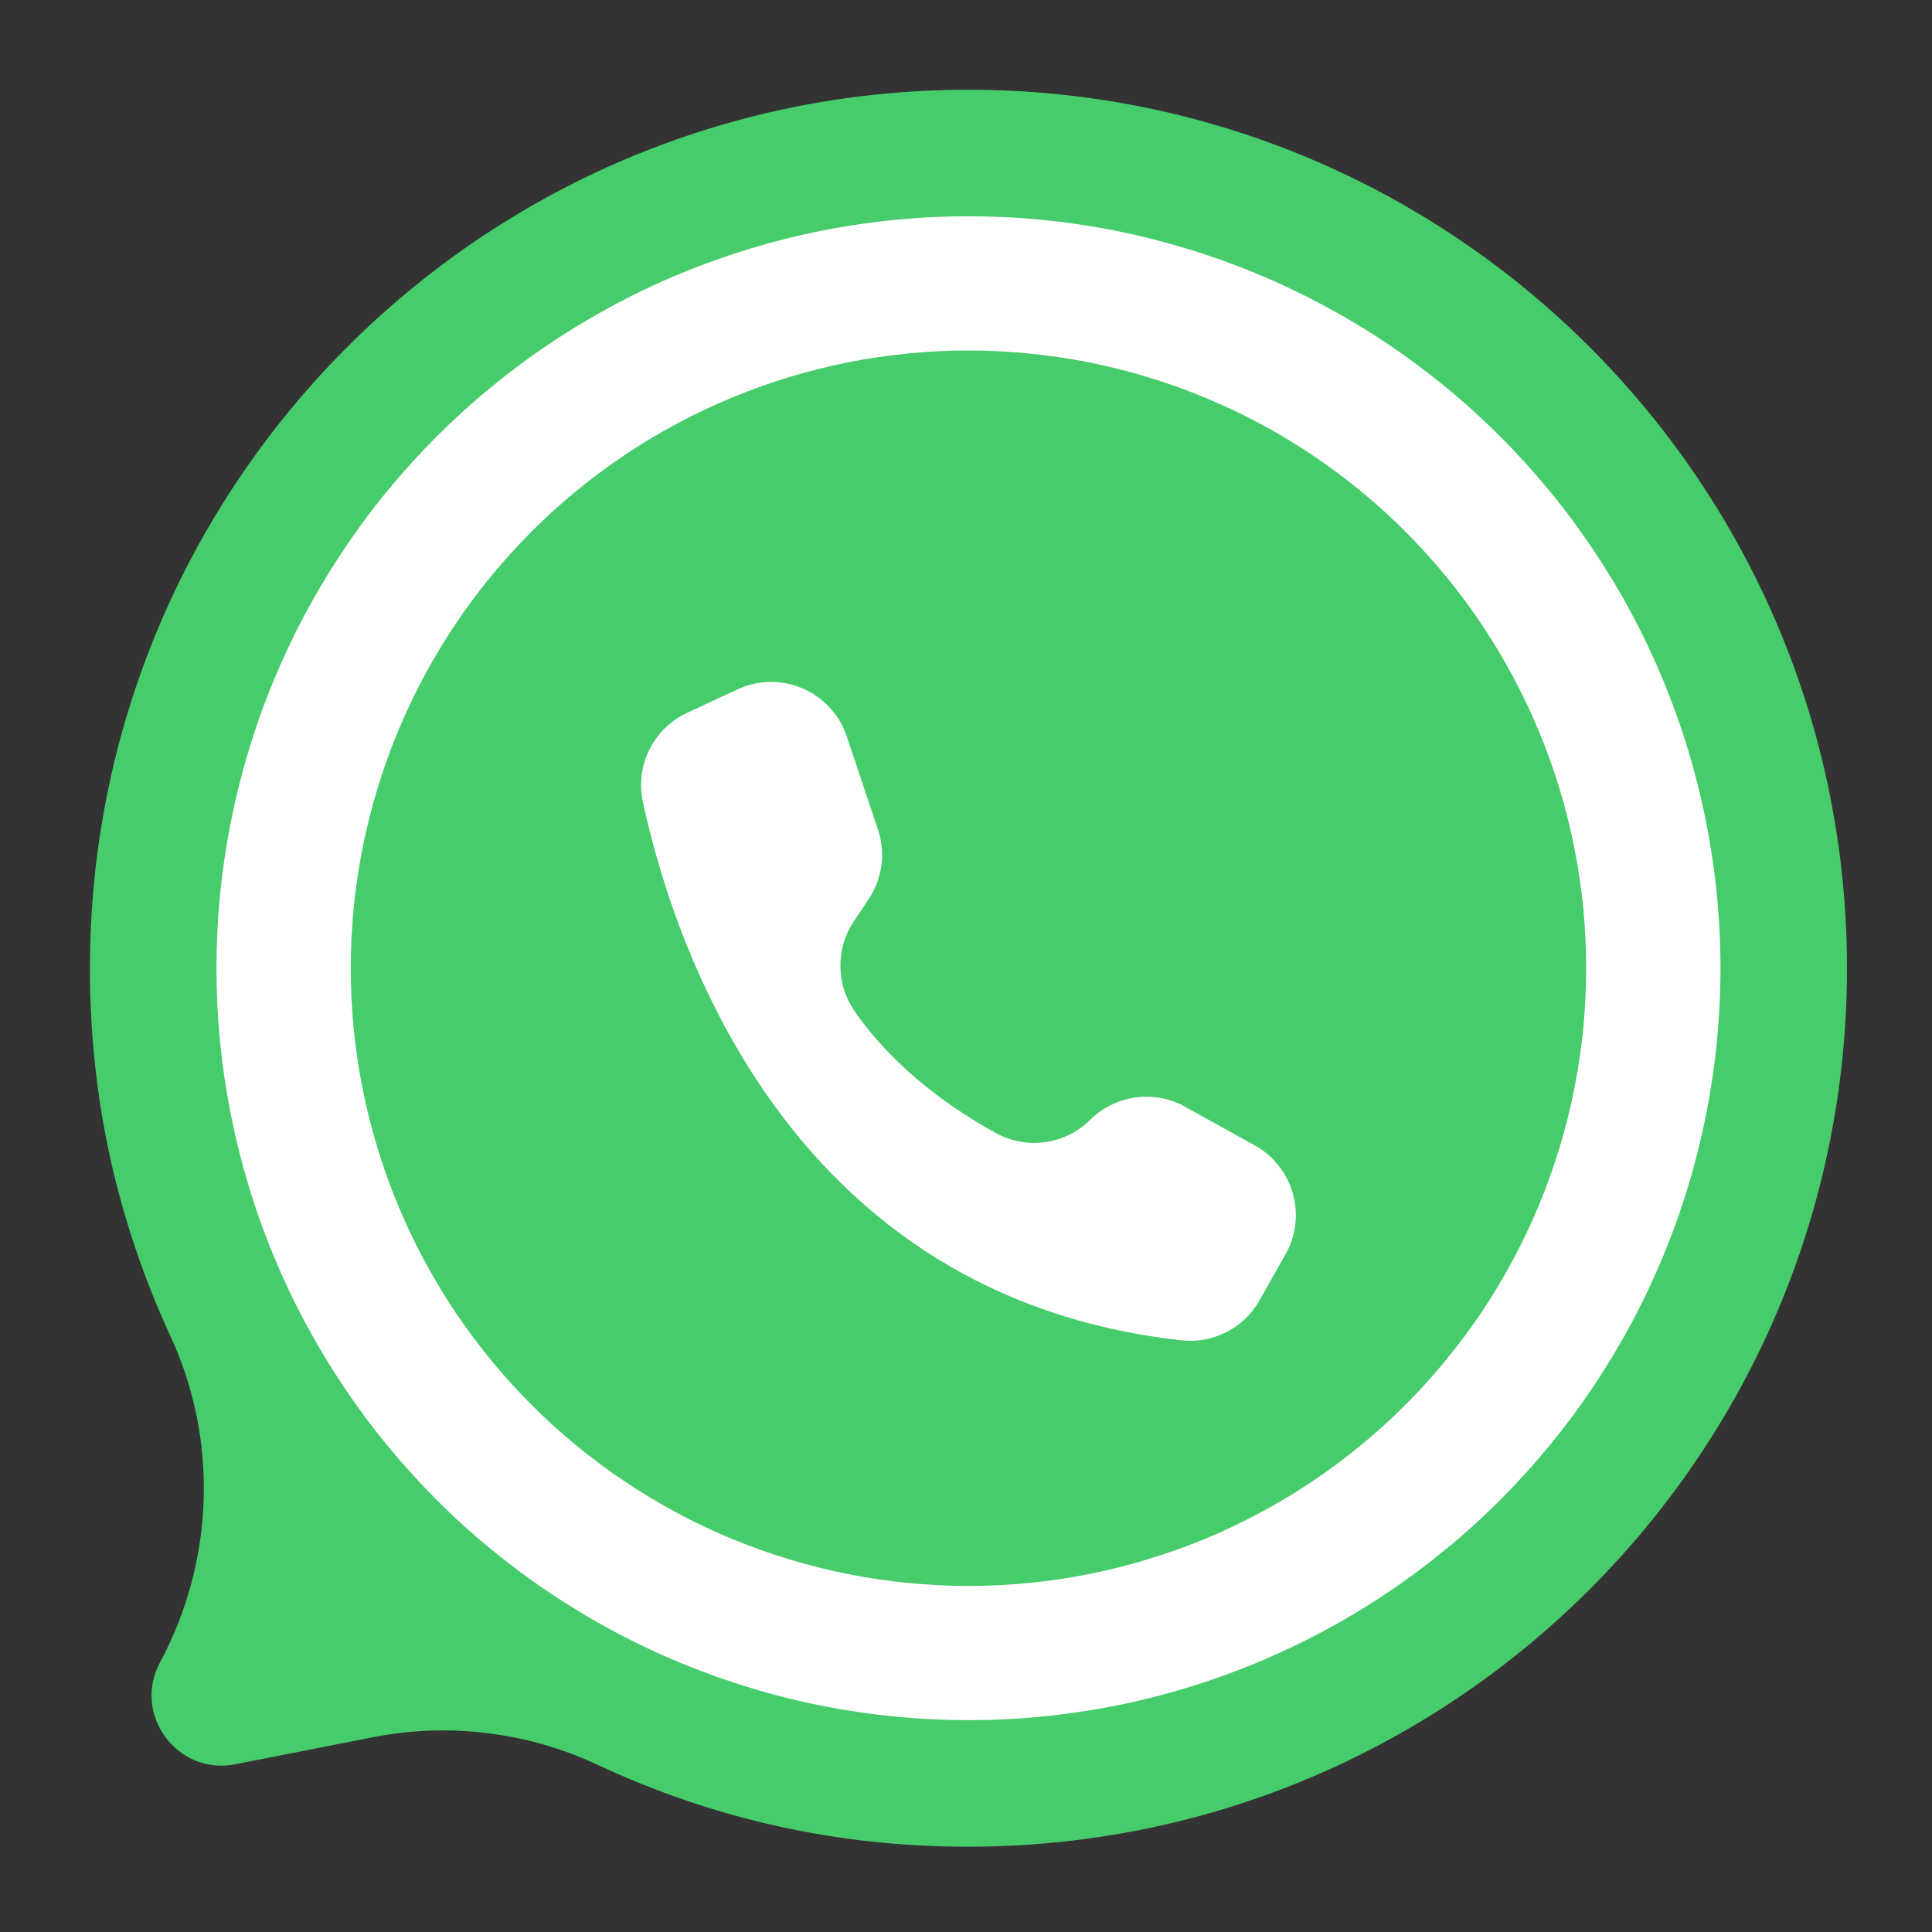
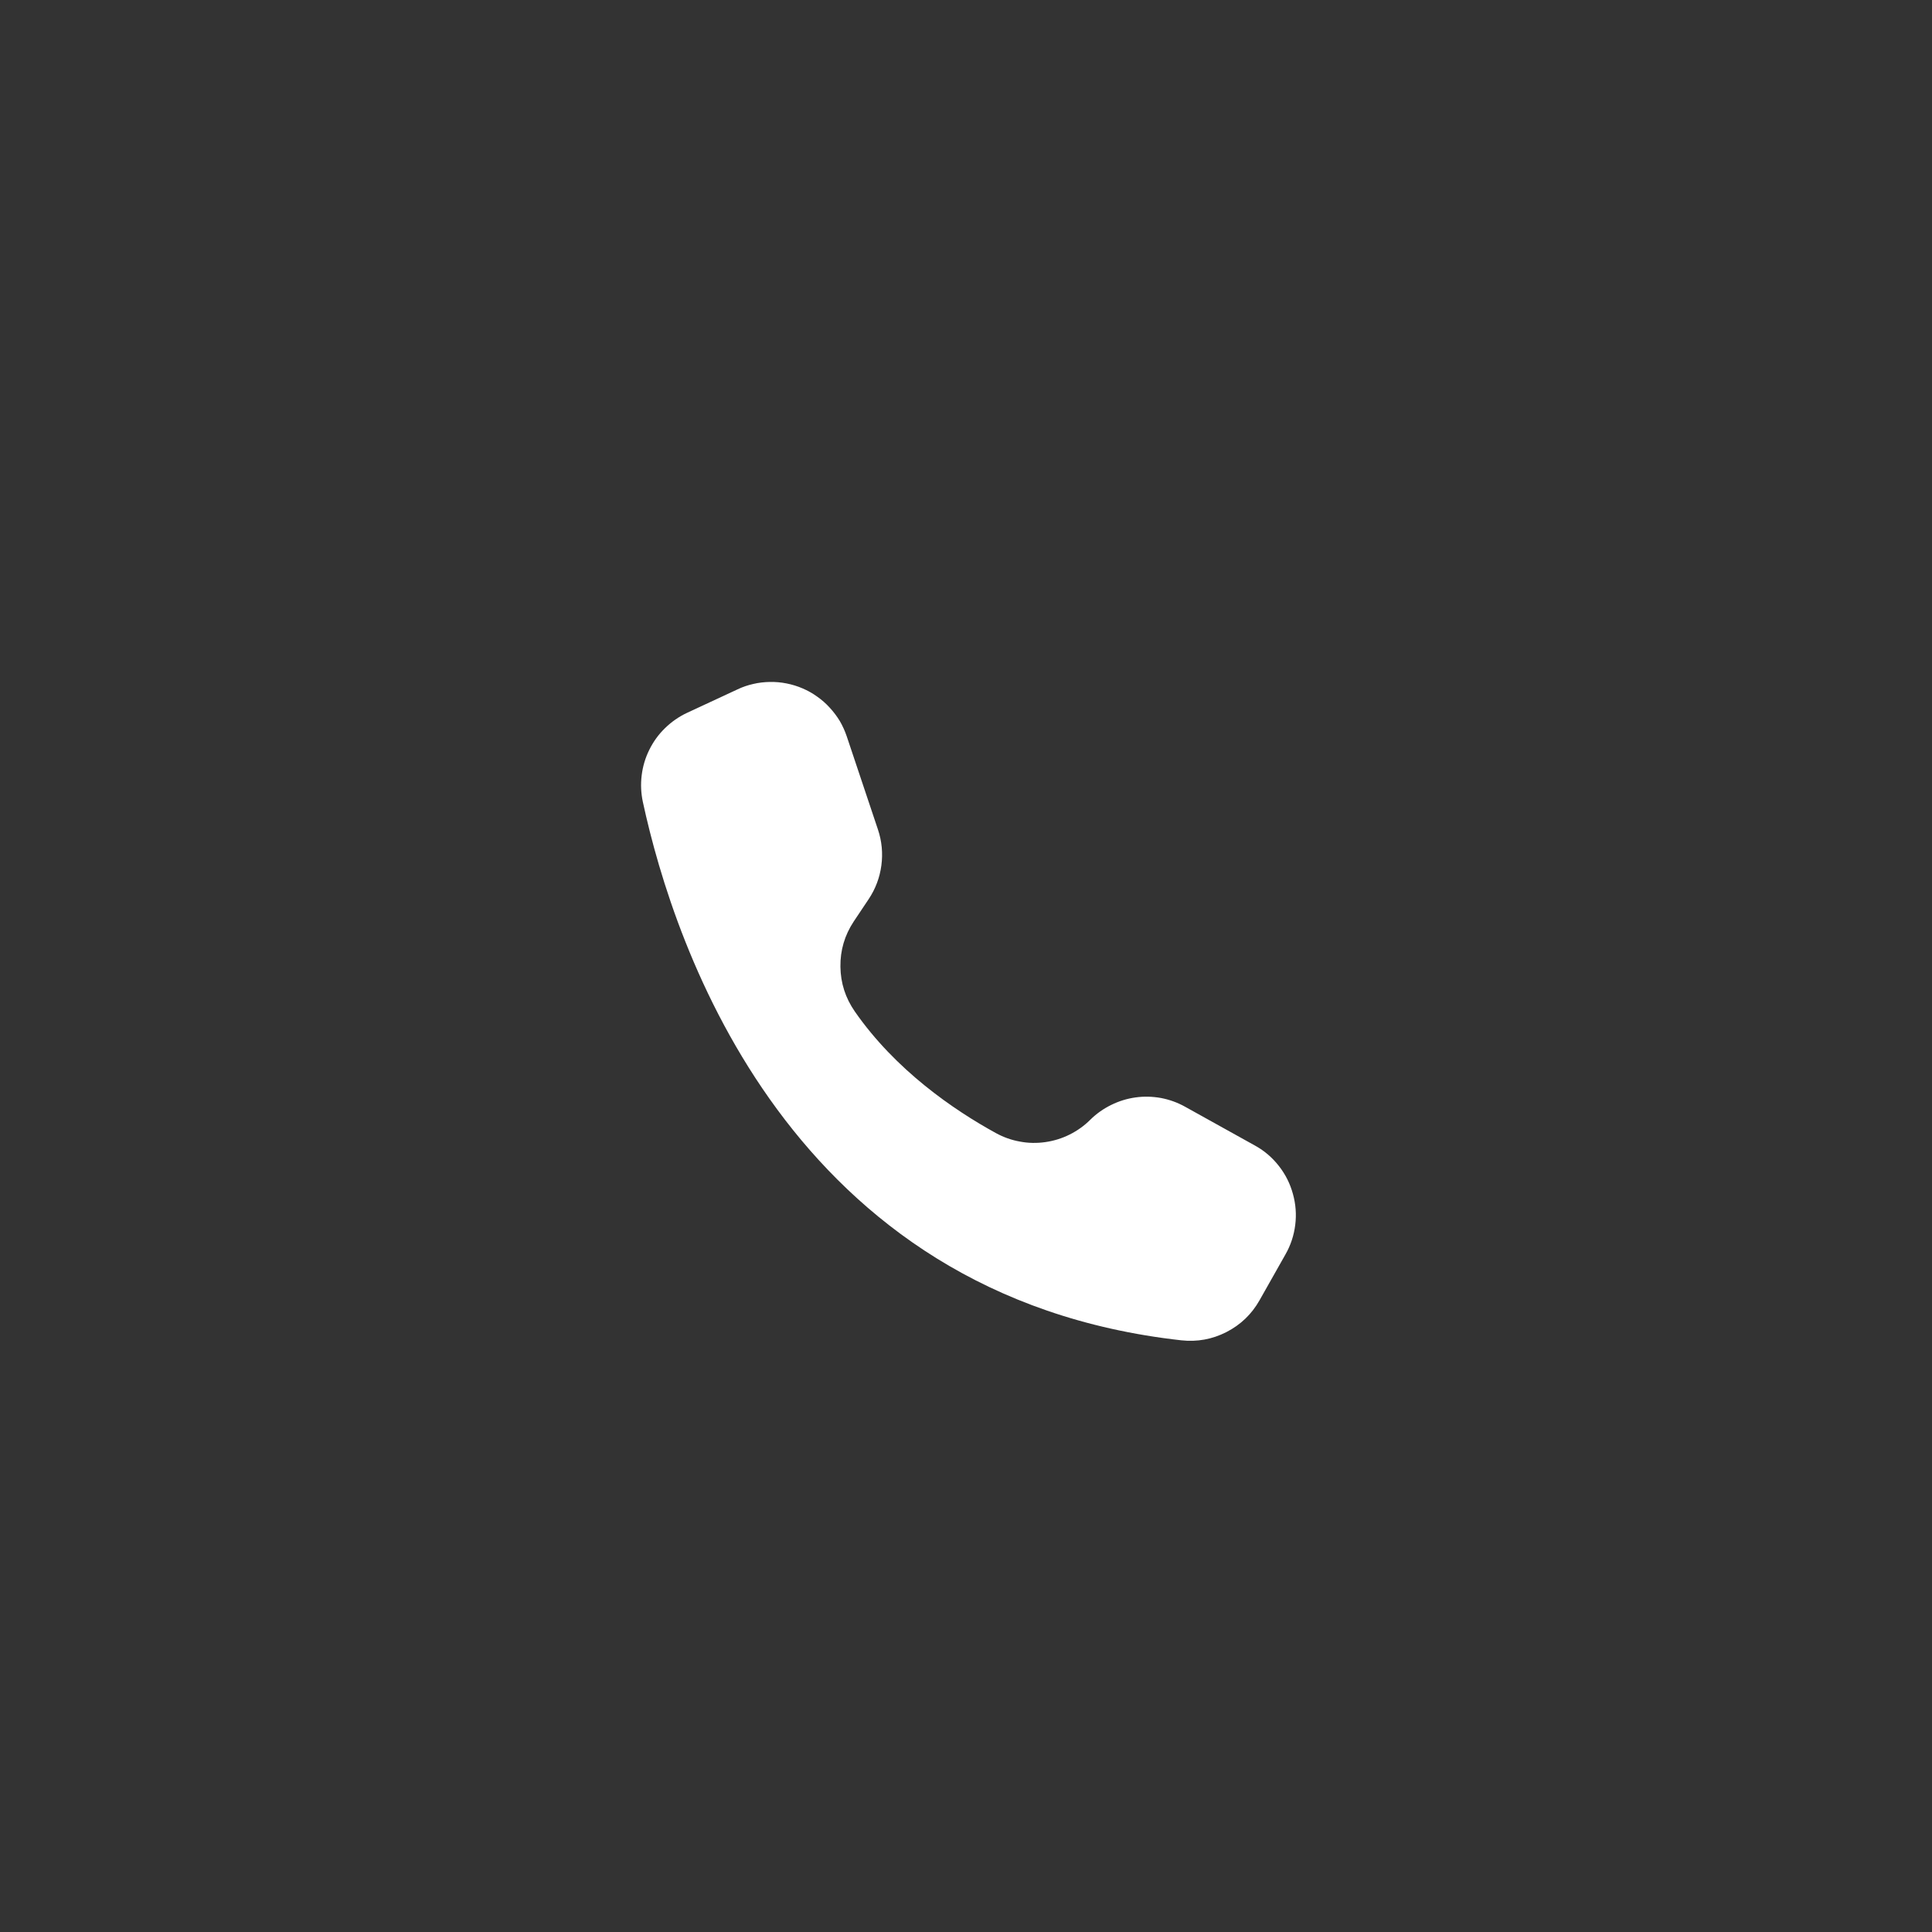
<svg xmlns="http://www.w3.org/2000/svg" width="100" zoomAndPan="magnify" viewBox="0 0 75 75" height="100" preserveAspectRatio="xMidYMid meet" version="1.0">
  <rect x="0" y="0" width="75" height="75" fill="#333333" stroke="none" />
  <defs>
    <clipPath id="df6399e333">
      <path d="M 3.449 3.449 L 71.699 3.449 L 71.699 71.699 L 3.449 71.699 Z M 3.449 3.449 " clip-rule="nonzero" />
    </clipPath>
  </defs>
  <g clip-path="url(#df6399e333)">
-     <path fill="#46cc6b" d="M 71.699 37.586 C 71.699 56.422 56.43 71.688 37.594 71.688 C 32.559 71.695 27.758 70.637 23.191 68.508 C 21.832 67.871 20.406 67.461 18.914 67.281 C 17.422 67.098 15.938 67.152 14.465 67.441 L 9.141 68.488 C 6.883 68.934 5.125 66.555 6.215 64.527 C 8.316 60.605 8.488 55.914 6.617 51.871 C 4.539 47.363 3.496 42.629 3.492 37.668 C 3.449 18.816 18.695 3.512 37.547 3.484 C 56.402 3.457 71.699 18.734 71.699 37.586 Z M 71.699 37.586 " fill-opacity="1" fill-rule="nonzero" />
-   </g>
-   <path fill="#ffffff" d="M 66.789 37.586 C 66.789 38.543 66.742 39.496 66.648 40.449 C 66.555 41.398 66.414 42.344 66.227 43.281 C 66.039 44.219 65.809 45.145 65.531 46.059 C 65.254 46.977 64.93 47.875 64.566 48.758 C 64.199 49.641 63.793 50.504 63.34 51.348 C 62.891 52.191 62.398 53.008 61.867 53.805 C 61.336 54.598 60.77 55.367 60.16 56.105 C 59.555 56.844 58.914 57.551 58.238 58.227 C 57.562 58.906 56.855 59.547 56.113 60.152 C 55.375 60.758 54.609 61.328 53.812 61.859 C 53.02 62.391 52.199 62.879 51.355 63.332 C 50.512 63.781 49.648 64.191 48.766 64.555 C 47.883 64.922 46.984 65.242 46.07 65.52 C 45.156 65.801 44.227 66.031 43.289 66.219 C 42.352 66.402 41.41 66.543 40.457 66.637 C 39.504 66.73 38.551 66.777 37.594 66.777 C 36.641 66.777 35.688 66.73 34.734 66.637 C 33.781 66.543 32.84 66.402 31.902 66.219 C 30.961 66.031 30.035 65.801 29.121 65.52 C 28.207 65.242 27.309 64.922 26.426 64.555 C 25.539 64.191 24.676 63.781 23.836 63.332 C 22.992 62.879 22.172 62.391 21.379 61.859 C 20.582 61.328 19.816 60.758 19.078 60.152 C 18.336 59.547 17.629 58.906 16.953 58.227 C 16.277 57.551 15.637 56.844 15.031 56.105 C 14.422 55.367 13.855 54.598 13.324 53.805 C 12.793 53.008 12.301 52.191 11.852 51.348 C 11.398 50.504 10.992 49.641 10.625 48.758 C 10.258 47.875 9.938 46.977 9.66 46.059 C 9.383 45.145 9.152 44.219 8.965 43.281 C 8.777 42.344 8.637 41.398 8.543 40.449 C 8.449 39.496 8.402 38.543 8.402 37.586 C 8.402 36.629 8.449 35.676 8.543 34.727 C 8.637 33.773 8.777 32.828 8.965 31.891 C 9.152 30.953 9.383 30.027 9.66 29.113 C 9.938 28.195 10.258 27.297 10.625 26.414 C 10.992 25.531 11.398 24.668 11.852 23.824 C 12.301 22.98 12.793 22.164 13.324 21.367 C 13.855 20.574 14.422 19.805 15.031 19.066 C 15.637 18.328 16.277 17.621 16.953 16.945 C 17.629 16.27 18.336 15.625 19.078 15.02 C 19.816 14.414 20.582 13.844 21.379 13.312 C 22.172 12.781 22.992 12.293 23.836 11.84 C 24.676 11.391 25.539 10.98 26.426 10.617 C 27.309 10.25 28.207 9.93 29.121 9.652 C 30.035 9.375 30.961 9.141 31.902 8.953 C 32.84 8.77 33.781 8.629 34.734 8.535 C 35.688 8.441 36.641 8.395 37.594 8.395 C 38.551 8.395 39.504 8.441 40.457 8.535 C 41.41 8.629 42.352 8.77 43.289 8.953 C 44.227 9.141 45.156 9.375 46.07 9.652 C 46.984 9.93 47.883 10.25 48.766 10.617 C 49.648 10.98 50.512 11.391 51.355 11.84 C 52.199 12.293 53.02 12.781 53.812 13.312 C 54.609 13.844 55.375 14.414 56.113 15.02 C 56.855 15.625 57.562 16.27 58.238 16.945 C 58.914 17.621 59.555 18.328 60.16 19.066 C 60.77 19.805 61.336 20.574 61.867 21.367 C 62.398 22.164 62.891 22.98 63.34 23.824 C 63.793 24.668 64.199 25.531 64.566 26.414 C 64.93 27.297 65.254 28.195 65.531 29.113 C 65.809 30.027 66.039 30.953 66.227 31.891 C 66.414 32.828 66.555 33.773 66.648 34.727 C 66.742 35.676 66.789 36.629 66.789 37.586 Z M 66.789 37.586 " fill-opacity="1" fill-rule="nonzero" />
-   <path fill="#46cc6b" d="M 61.574 37.586 C 61.574 38.371 61.535 39.156 61.461 39.938 C 61.383 40.719 61.266 41.492 61.113 42.266 C 60.961 43.035 60.77 43.797 60.543 44.547 C 60.312 45.297 60.051 46.039 59.75 46.762 C 59.449 47.488 59.113 48.199 58.742 48.891 C 58.375 49.582 57.969 50.254 57.535 50.91 C 57.098 51.562 56.629 52.191 56.133 52.797 C 55.633 53.406 55.105 53.988 54.551 54.543 C 53.996 55.098 53.414 55.625 52.809 56.121 C 52.199 56.621 51.57 57.09 50.918 57.523 C 50.266 57.961 49.594 58.363 48.898 58.734 C 48.207 59.105 47.496 59.441 46.773 59.742 C 46.047 60.039 45.309 60.305 44.555 60.531 C 43.805 60.762 43.043 60.953 42.273 61.105 C 41.504 61.258 40.727 61.375 39.945 61.449 C 39.164 61.527 38.383 61.566 37.594 61.566 C 36.809 61.566 36.027 61.527 35.246 61.449 C 34.465 61.375 33.688 61.258 32.918 61.105 C 32.148 60.953 31.387 60.762 30.633 60.531 C 29.883 60.305 29.145 60.039 28.418 59.742 C 27.695 59.441 26.984 59.105 26.293 58.734 C 25.598 58.363 24.926 57.961 24.273 57.523 C 23.621 57.09 22.992 56.621 22.383 56.121 C 21.777 55.625 21.195 55.098 20.641 54.543 C 20.086 53.988 19.559 53.406 19.059 52.797 C 18.562 52.191 18.094 51.562 17.656 50.91 C 17.223 50.254 16.816 49.582 16.449 48.891 C 16.078 48.199 15.742 47.488 15.441 46.762 C 15.141 46.039 14.875 45.297 14.648 44.547 C 14.422 43.797 14.23 43.035 14.078 42.266 C 13.922 41.492 13.809 40.719 13.73 39.938 C 13.656 39.156 13.617 38.371 13.617 37.586 C 13.617 36.801 13.656 36.016 13.73 35.234 C 13.809 34.453 13.922 33.68 14.078 32.906 C 14.23 32.137 14.422 31.375 14.648 30.625 C 14.875 29.875 15.141 29.137 15.441 28.41 C 15.742 27.684 16.078 26.977 16.449 26.281 C 16.816 25.59 17.223 24.918 17.656 24.266 C 18.094 23.609 18.562 22.98 19.059 22.375 C 19.559 21.766 20.086 21.188 20.641 20.629 C 21.195 20.074 21.777 19.547 22.383 19.051 C 22.992 18.551 23.621 18.086 24.273 17.648 C 24.926 17.211 25.598 16.809 26.293 16.438 C 26.984 16.066 27.695 15.734 28.418 15.434 C 29.145 15.133 29.883 14.867 30.633 14.641 C 31.387 14.41 32.148 14.223 32.918 14.066 C 33.688 13.914 34.465 13.801 35.246 13.723 C 36.027 13.645 36.809 13.605 37.594 13.605 C 38.383 13.605 39.164 13.645 39.945 13.723 C 40.727 13.801 41.504 13.914 42.273 14.066 C 43.043 14.223 43.805 14.41 44.555 14.641 C 45.309 14.867 46.047 15.133 46.773 15.434 C 47.496 15.734 48.207 16.066 48.898 16.438 C 49.594 16.809 50.266 17.211 50.918 17.648 C 51.57 18.086 52.199 18.551 52.809 19.051 C 53.414 19.547 53.996 20.074 54.551 20.629 C 55.105 21.188 55.633 21.766 56.133 22.375 C 56.629 22.98 57.098 23.609 57.535 24.266 C 57.969 24.918 58.375 25.59 58.742 26.281 C 59.113 26.977 59.449 27.684 59.75 28.41 C 60.051 29.137 60.312 29.875 60.543 30.625 C 60.77 31.375 60.961 32.137 61.113 32.906 C 61.266 33.68 61.383 34.453 61.461 35.234 C 61.535 36.016 61.574 36.801 61.574 37.586 Z M 61.574 37.586 " fill-opacity="1" fill-rule="nonzero" />
+     </g>
  <path fill="#ffffff" d="M 34.082 32.203 L 32.871 28.586 C 32.801 28.379 32.711 28.18 32.602 27.992 C 32.488 27.805 32.359 27.633 32.211 27.473 C 32.066 27.312 31.902 27.168 31.723 27.043 C 31.547 26.914 31.355 26.809 31.156 26.723 C 30.957 26.637 30.75 26.574 30.535 26.531 C 30.32 26.488 30.105 26.469 29.887 26.473 C 29.672 26.477 29.453 26.5 29.242 26.551 C 29.031 26.598 28.824 26.668 28.629 26.762 L 26.672 27.672 C 26.355 27.82 26.07 28.02 25.82 28.262 C 25.566 28.508 25.363 28.789 25.207 29.105 C 25.051 29.418 24.953 29.75 24.91 30.098 C 24.867 30.449 24.883 30.793 24.957 31.137 C 26.18 36.793 30.676 50.34 45.859 52.031 C 46.473 52.098 47.059 51.992 47.609 51.711 C 48.164 51.426 48.59 51.016 48.895 50.477 L 49.902 48.695 C 50.105 48.34 50.23 47.957 50.281 47.551 C 50.332 47.145 50.301 46.742 50.191 46.348 C 50.082 45.949 49.902 45.59 49.648 45.266 C 49.398 44.945 49.094 44.68 48.734 44.48 L 48.715 44.469 L 46.008 42.965 C 45.715 42.801 45.402 42.688 45.074 42.625 C 44.746 42.566 44.414 42.555 44.082 42.602 C 43.75 42.648 43.434 42.746 43.133 42.895 C 42.832 43.043 42.562 43.234 42.324 43.469 C 42.09 43.703 41.82 43.895 41.523 44.043 C 41.227 44.191 40.91 44.289 40.582 44.336 C 40.25 44.383 39.922 44.379 39.594 44.316 C 39.266 44.258 38.957 44.148 38.664 43.988 C 37.02 43.086 34.766 41.543 33.184 39.266 C 32.82 38.742 32.633 38.164 32.625 37.527 C 32.617 36.891 32.789 36.305 33.141 35.773 L 33.723 34.902 C 33.988 34.504 34.152 34.066 34.215 33.594 C 34.277 33.121 34.234 32.656 34.082 32.203 Z M 34.082 32.203 " fill-opacity="1" fill-rule="nonzero" />
</svg>